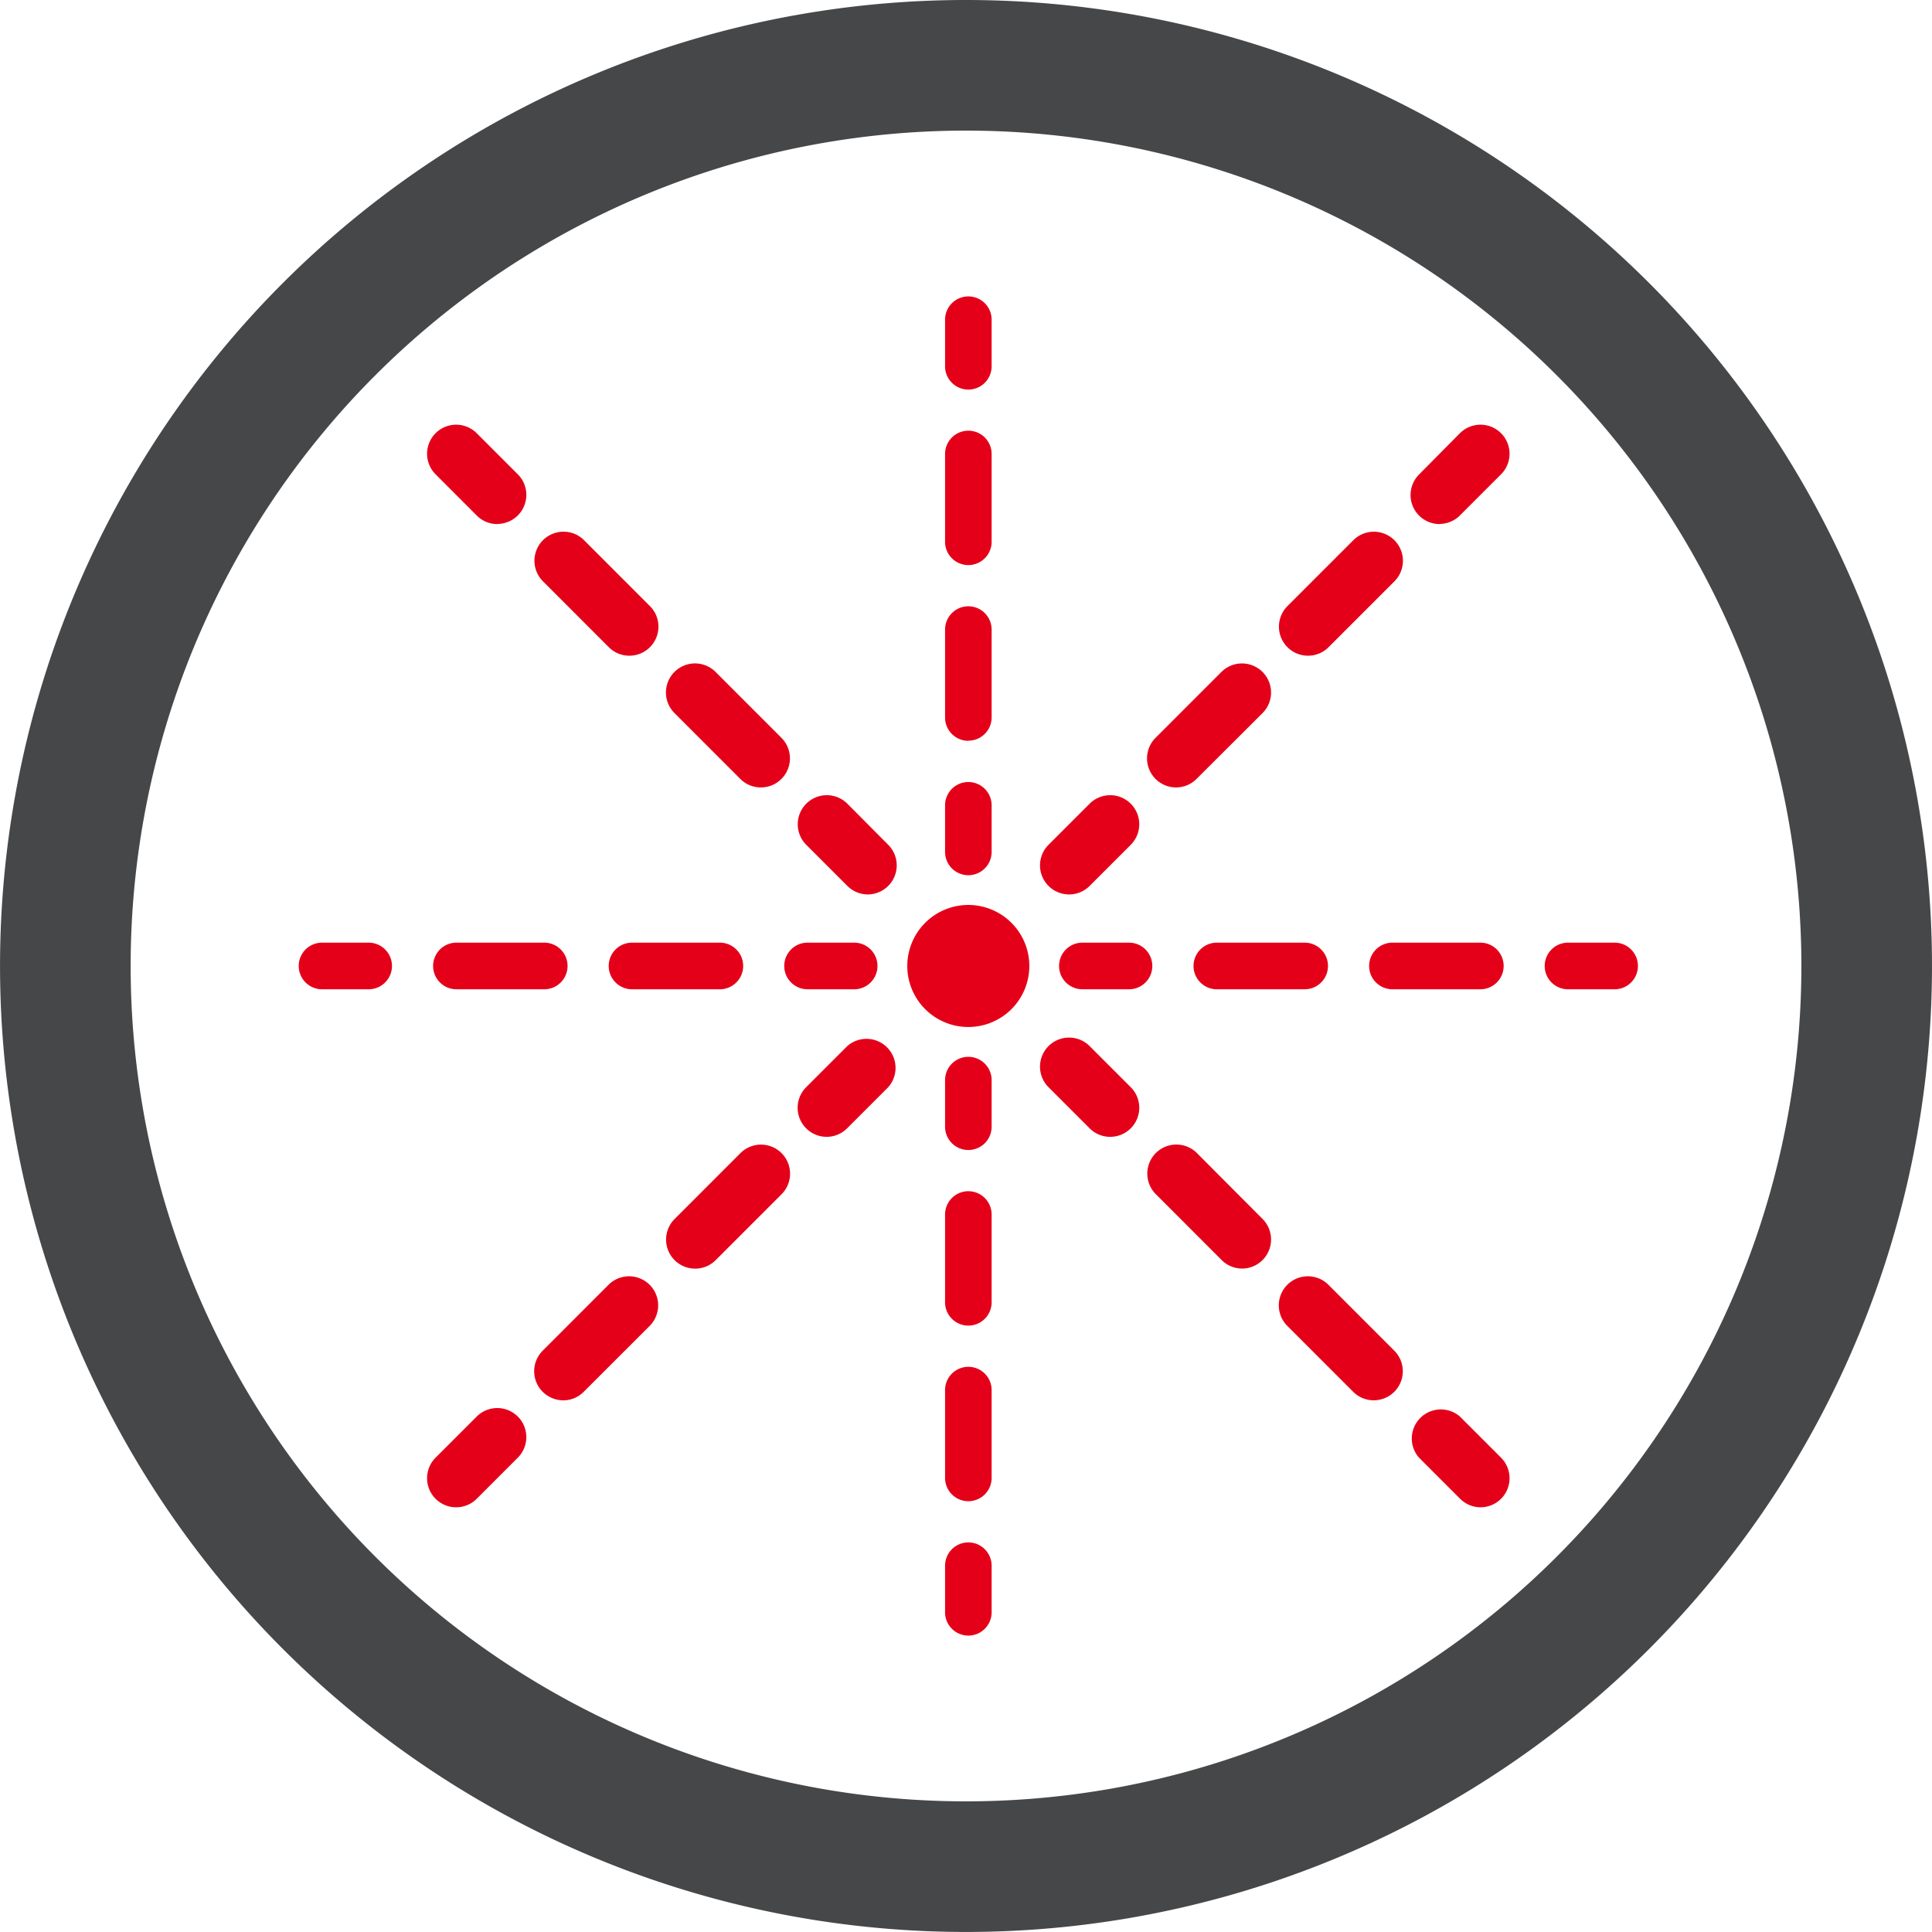
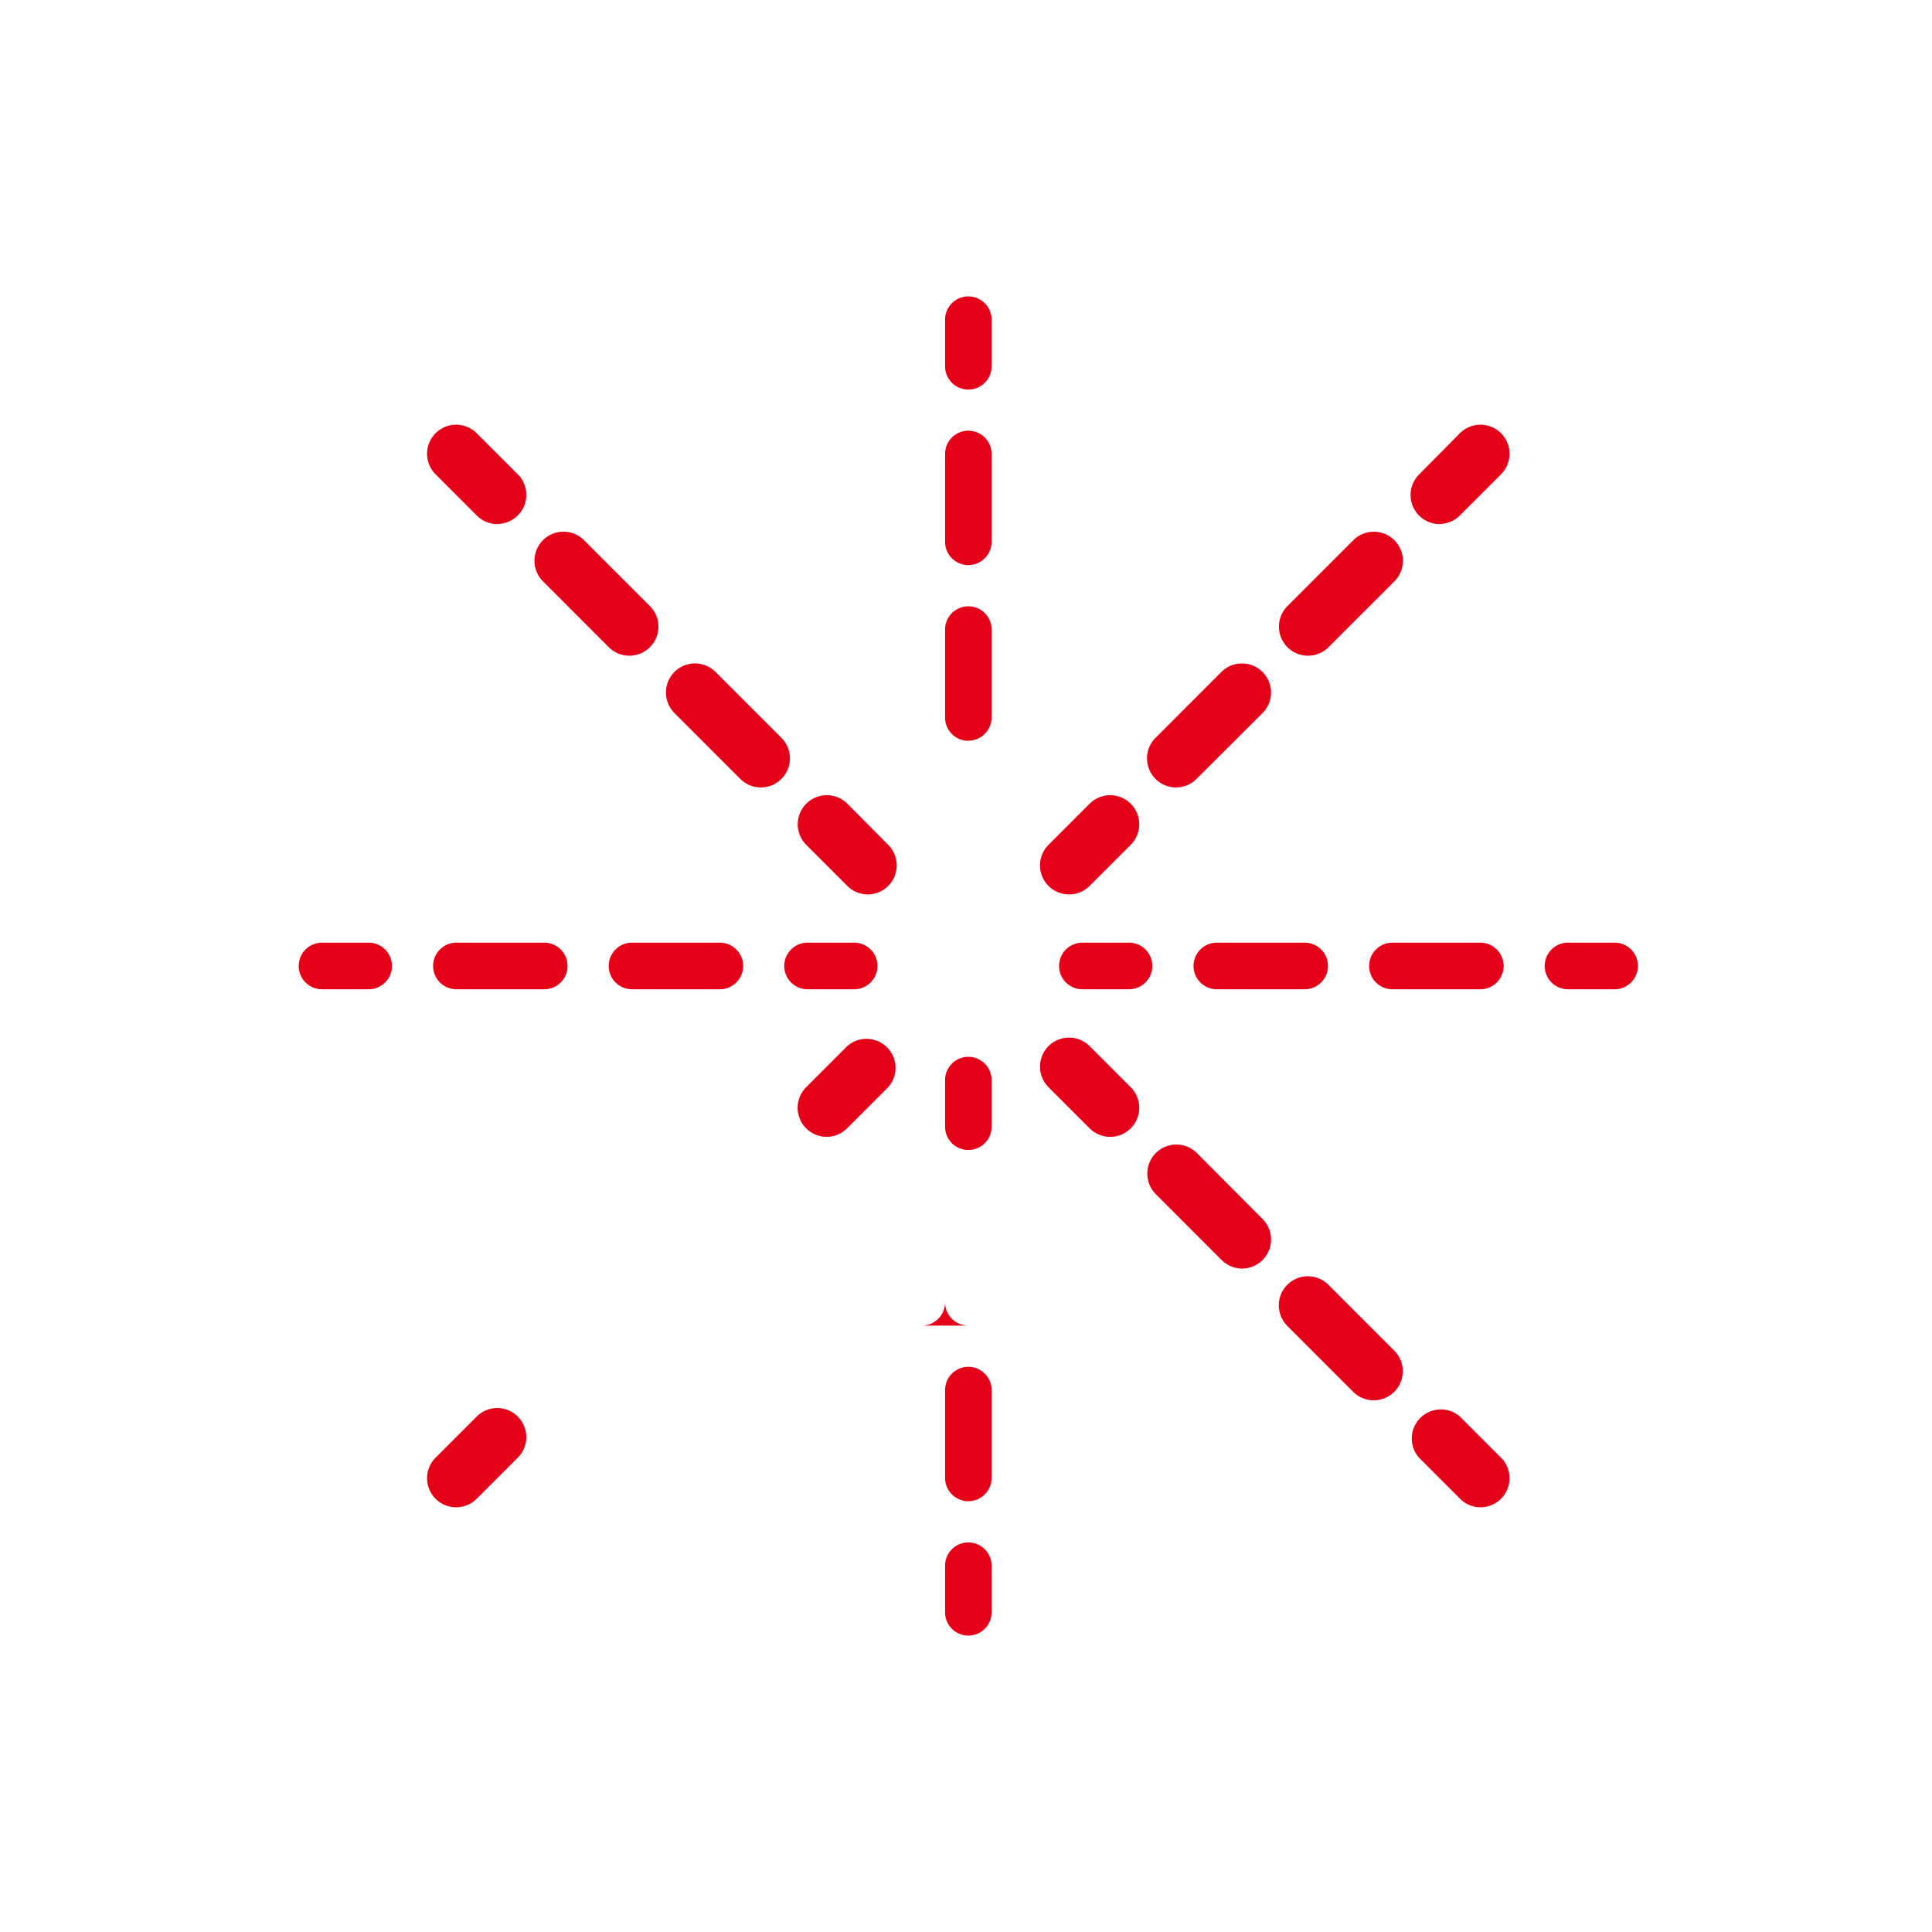
<svg xmlns="http://www.w3.org/2000/svg" id="Group_450" data-name="Group 450" width="56.772" height="56.772" viewBox="0 0 56.772 56.772">
  <defs>
    <clipPath id="clip-path">
      <rect id="Rectangle_1669" data-name="Rectangle 1669" width="56.772" height="56.772" transform="translate(0 0)" fill="none" />
    </clipPath>
  </defs>
  <g id="Group_449" data-name="Group 449" clip-path="url(#clip-path)">
-     <path id="Path_19997" data-name="Path 19997" d="M48.458,8.314A28.385,28.385,0,1,0,8.315,48.457,28.385,28.385,0,1,0,48.458,8.314M45.744,45.743A24.547,24.547,0,1,1,11.029,11.028,24.547,24.547,0,1,1,45.744,45.743" fill="#464749" />
-     <path id="Path_19998" data-name="Path 19998" d="M29.722,27.118a1.793,1.793,0,1,0,0,2.535,1.793,1.793,0,0,0,0-2.535" fill="#e50019" />
    <path id="Path_19999" data-name="Path 19999" d="M14.611,15.4a.85.85,0,0,1-.6-.25L12.8,13.938a.854.854,0,0,1,1.208-1.208l1.208,1.208a.854.854,0,0,1-.6,1.458" fill="#e50019" />
    <path id="Path_20000" data-name="Path 20000" d="M22.354,23.139a.852.852,0,0,1-.6-.25l-1.935-1.936a.854.854,0,0,1,1.208-1.208l1.935,1.936a.854.854,0,0,1-.6,1.458m-3.872-3.871a.85.85,0,0,1-.6-.25l-1.935-1.936a.854.854,0,1,1,1.208-1.208l1.935,1.936a.854.854,0,0,1-.6,1.458" fill="#e50019" />
    <path id="Path_20001" data-name="Path 20001" d="M25.5,26.283a.85.85,0,0,1-.6-.25l-1.208-1.208a.854.854,0,0,1,1.208-1.208L26.1,24.825a.854.854,0,0,1-.6,1.458" fill="#e50019" />
    <path id="Path_20002" data-name="Path 20002" d="M32.619,33.406a.85.85,0,0,1-.6-.25l-1.208-1.208a.854.854,0,0,1,1.208-1.208l1.208,1.208a.854.854,0,0,1-.6,1.458" fill="#e50019" />
    <path id="Path_20003" data-name="Path 20003" d="M40.363,41.148a.852.852,0,0,1-.6-.25l-1.935-1.936a.854.854,0,0,1,1.208-1.208l1.935,1.936a.854.854,0,0,1-.6,1.458m-3.872-3.871a.85.85,0,0,1-.6-.25l-1.935-1.936a.854.854,0,0,1,1.208-1.208L37.1,35.819a.854.854,0,0,1-.6,1.458" fill="#e50019" />
    <path id="Path_20004" data-name="Path 20004" d="M43.506,44.292a.85.85,0,0,1-.6-.25l-1.208-1.208A.854.854,0,0,1,42.9,41.626l1.208,1.208a.854.854,0,0,1-.6,1.458" fill="#e50019" />
    <path id="Path_20005" data-name="Path 20005" d="M42.3,15.4a.854.854,0,0,1-.6-1.458L42.9,12.73a.854.854,0,1,1,1.208,1.208L42.9,15.146a.85.85,0,0,1-.6.25" fill="#e50019" />
    <path id="Path_20006" data-name="Path 20006" d="M34.556,23.139a.854.854,0,0,1-.6-1.458l1.935-1.935A.854.854,0,0,1,37.1,20.954L35.16,22.889a.852.852,0,0,1-.6.25m3.872-3.871a.854.854,0,0,1-.6-1.458l1.935-1.935a.854.854,0,0,1,1.208,1.208l-1.935,1.935a.85.85,0,0,1-.6.25" fill="#e50019" />
    <path id="Path_20007" data-name="Path 20007" d="M31.411,26.283a.854.854,0,0,1-.6-1.458l1.208-1.208a.854.854,0,0,1,1.208,1.208l-1.208,1.208a.85.85,0,0,1-.6.25" fill="#e50019" />
    <path id="Path_20008" data-name="Path 20008" d="M24.289,33.406a.854.854,0,0,1-.6-1.458l1.208-1.208A.854.854,0,0,1,26.1,31.948l-1.208,1.208a.85.85,0,0,1-.6.25" fill="#e50019" />
-     <path id="Path_20009" data-name="Path 20009" d="M16.547,41.148a.854.854,0,0,1-.6-1.458l1.935-1.936a.854.854,0,0,1,1.208,1.208L17.151,40.9a.852.852,0,0,1-.6.25m3.872-3.871a.854.854,0,0,1-.6-1.458l1.935-1.936a.854.854,0,1,1,1.208,1.208l-1.935,1.936a.85.85,0,0,1-.6.25" fill="#e50019" />
    <path id="Path_20010" data-name="Path 20010" d="M13.4,44.292a.854.854,0,0,1-.6-1.458l1.208-1.208a.854.854,0,0,1,1.208,1.208l-1.208,1.208a.85.85,0,0,1-.6.25" fill="#e50019" />
    <path id="Path_20011" data-name="Path 20011" d="M28.455,11.448a.684.684,0,0,1-.684-.685V9.394a.684.684,0,1,1,1.368,0v1.369a.684.684,0,0,1-.684.685" fill="#e50019" />
    <path id="Path_20012" data-name="Path 20012" d="M28.455,21.769a.684.684,0,0,1-.684-.685V18.5a.684.684,0,1,1,1.368,0v2.58a.684.684,0,0,1-.684.685m0-5.16a.684.684,0,0,1-.684-.685v-2.58a.684.684,0,1,1,1.368,0v2.58a.684.684,0,0,1-.684.685" fill="#e50019" />
-     <path id="Path_20013" data-name="Path 20013" d="M28.455,25.718a.684.684,0,0,1-.684-.685V23.664a.684.684,0,1,1,1.368,0v1.369a.684.684,0,0,1-.684.685" fill="#e50019" />
    <path id="Path_20014" data-name="Path 20014" d="M28.455,33.793a.684.684,0,0,1-.684-.685V31.739a.684.684,0,0,1,1.368,0v1.369a.684.684,0,0,1-.684.685" fill="#e50019" />
-     <path id="Path_20015" data-name="Path 20015" d="M28.455,44.113a.684.684,0,0,1-.684-.685v-2.58a.684.684,0,1,1,1.368,0v2.58a.684.684,0,0,1-.684.685m0-5.16a.684.684,0,0,1-.684-.685v-2.58a.684.684,0,1,1,1.368,0v2.58a.684.684,0,0,1-.684.685" fill="#e50019" />
+     <path id="Path_20015" data-name="Path 20015" d="M28.455,44.113a.684.684,0,0,1-.684-.685v-2.58a.684.684,0,1,1,1.368,0v2.58a.684.684,0,0,1-.684.685m0-5.16a.684.684,0,0,1-.684-.685v-2.58v2.58a.684.684,0,0,1-.684.685" fill="#e50019" />
    <path id="Path_20016" data-name="Path 20016" d="M28.455,48.062a.684.684,0,0,1-.684-.685V46.008a.684.684,0,1,1,1.368,0v1.369a.684.684,0,0,1-.684.685" fill="#e50019" />
    <path id="Path_20017" data-name="Path 20017" d="M10.833,29.07H9.463a.685.685,0,0,1,0-1.37h1.37a.685.685,0,0,1,0,1.37" fill="#e50019" />
    <path id="Path_20018" data-name="Path 20018" d="M21.153,29.07H18.572a.685.685,0,0,1,0-1.37h2.581a.685.685,0,0,1,0,1.37m-5.16,0H13.412a.685.685,0,0,1,0-1.37h2.581a.685.685,0,0,1,0,1.37" fill="#e50019" />
    <path id="Path_20019" data-name="Path 20019" d="M25.1,29.07h-1.37a.685.685,0,0,1,0-1.37H25.1a.685.685,0,0,1,0,1.37" fill="#e50019" />
    <path id="Path_20020" data-name="Path 20020" d="M33.176,29.07h-1.37a.685.685,0,0,1,0-1.37h1.37a.685.685,0,0,1,0,1.37" fill="#e50019" />
    <path id="Path_20021" data-name="Path 20021" d="M43.5,29.07H40.917a.685.685,0,0,1,0-1.37H43.5a.685.685,0,0,1,0,1.37m-5.16,0H35.757a.685.685,0,0,1,0-1.37h2.581a.685.685,0,0,1,0,1.37" fill="#e50019" />
    <path id="Path_20022" data-name="Path 20022" d="M47.446,29.07h-1.37a.685.685,0,0,1,0-1.37h1.37a.685.685,0,0,1,0,1.37" fill="#e50019" />
  </g>
</svg>